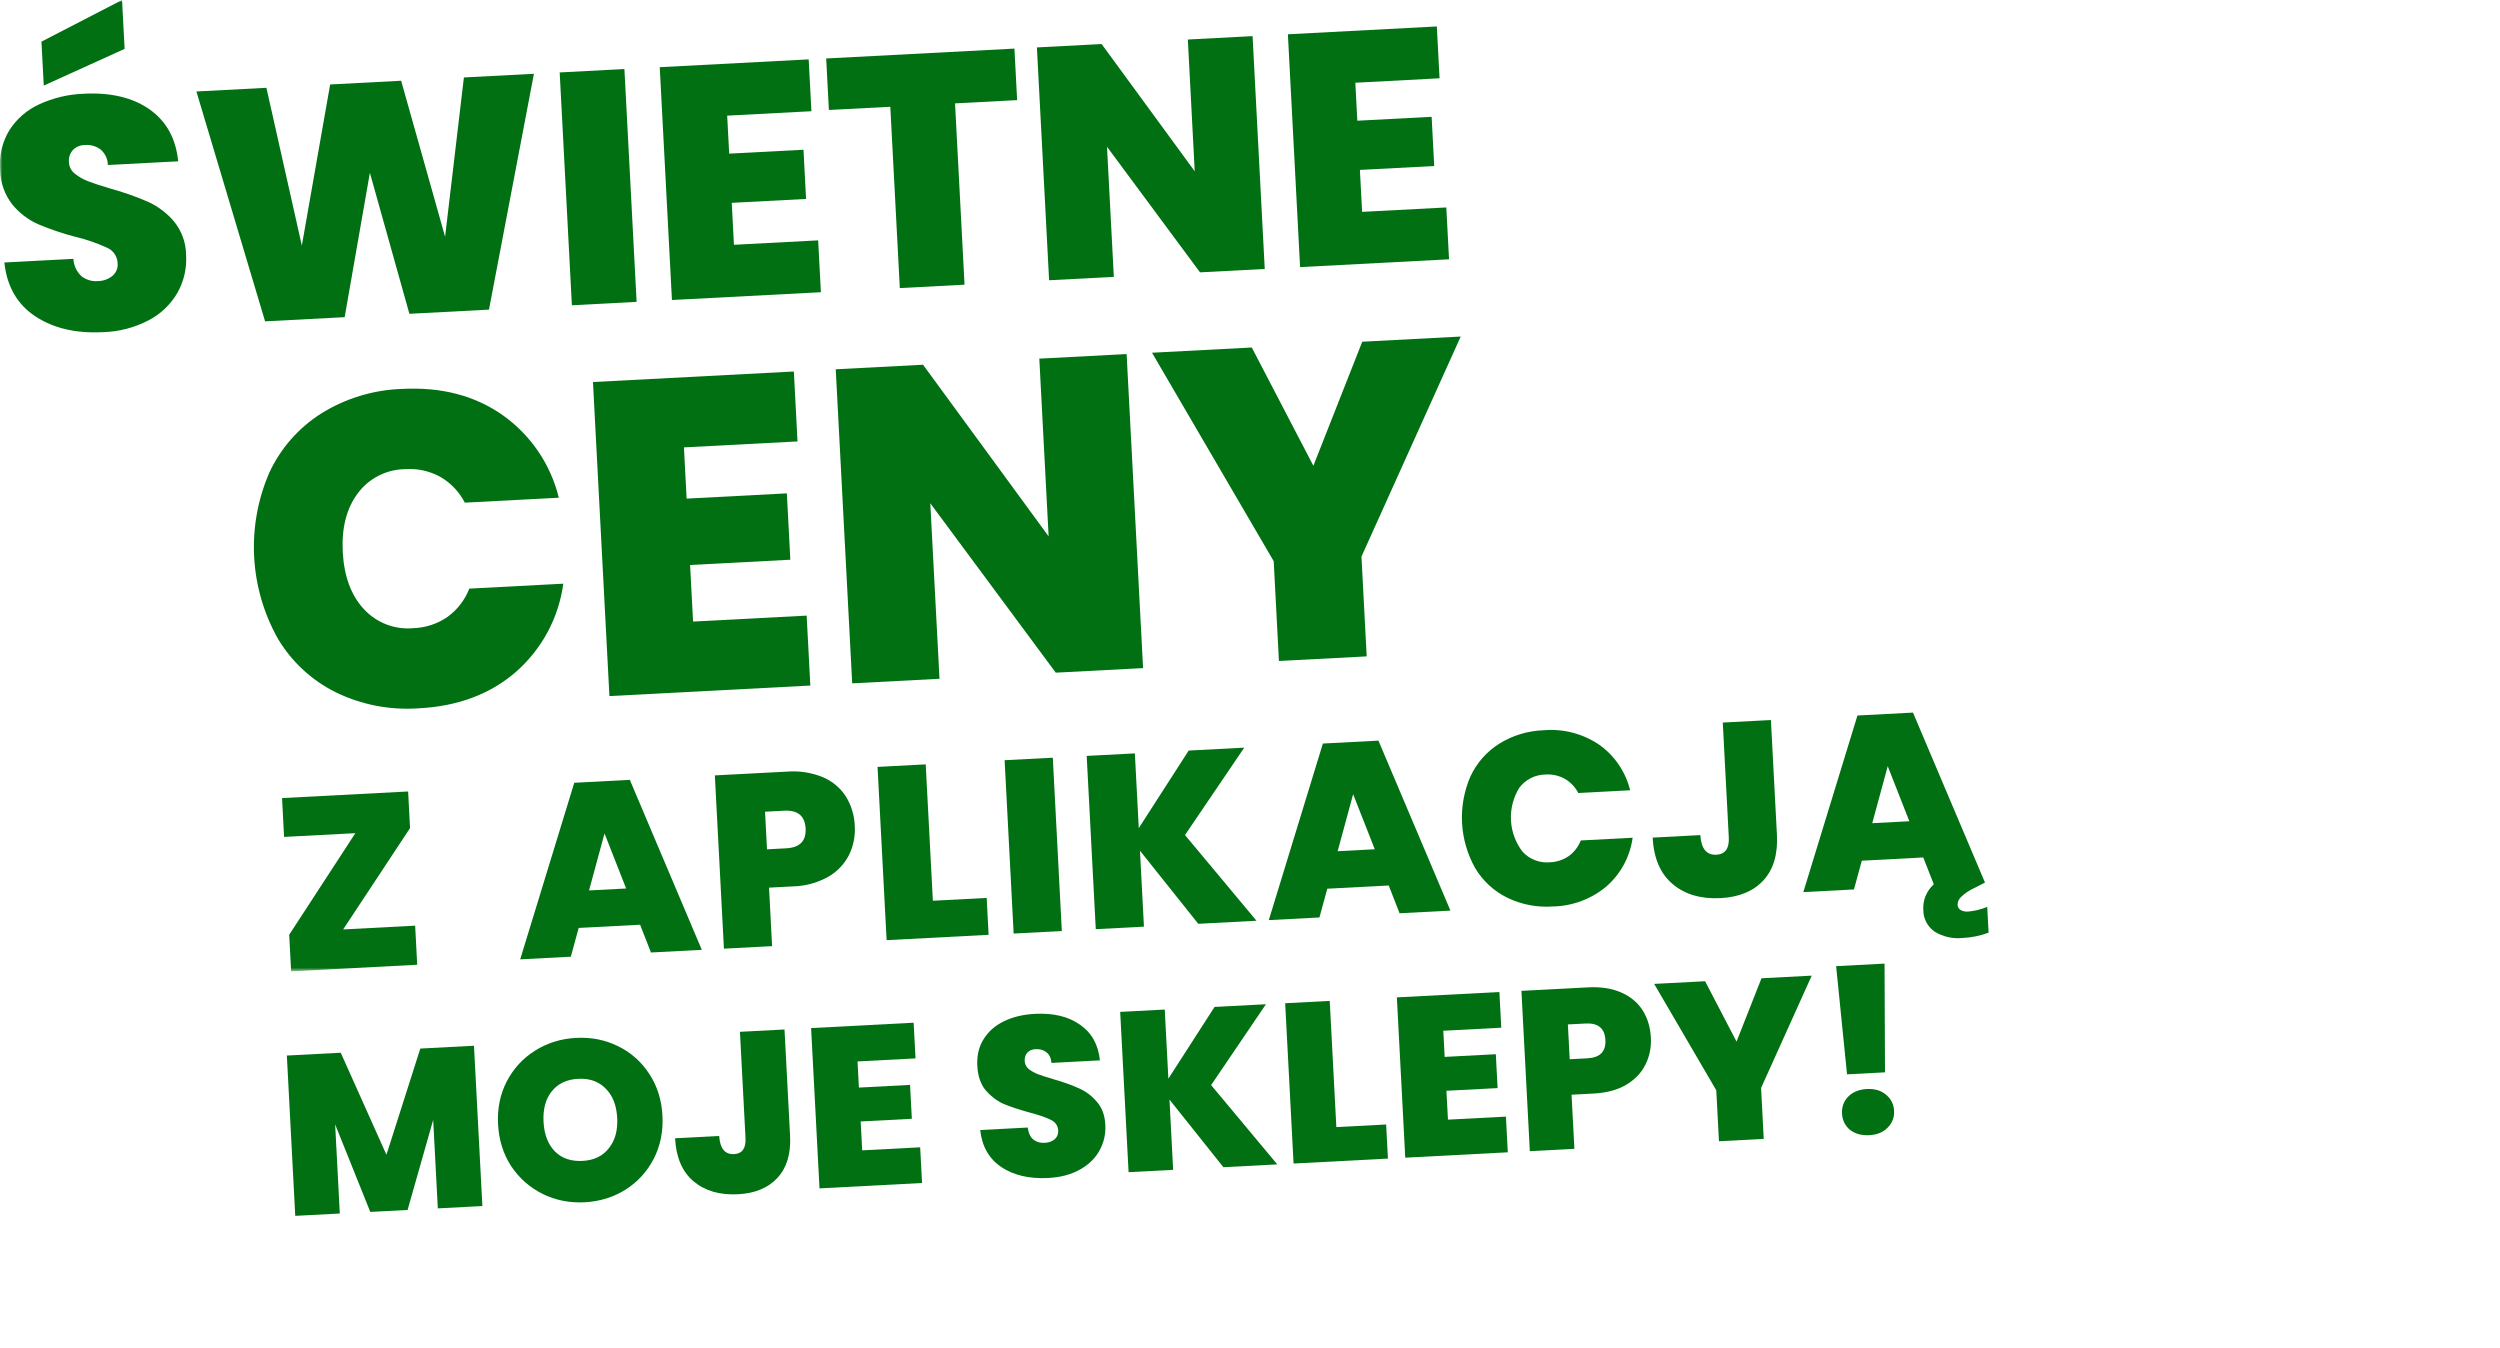
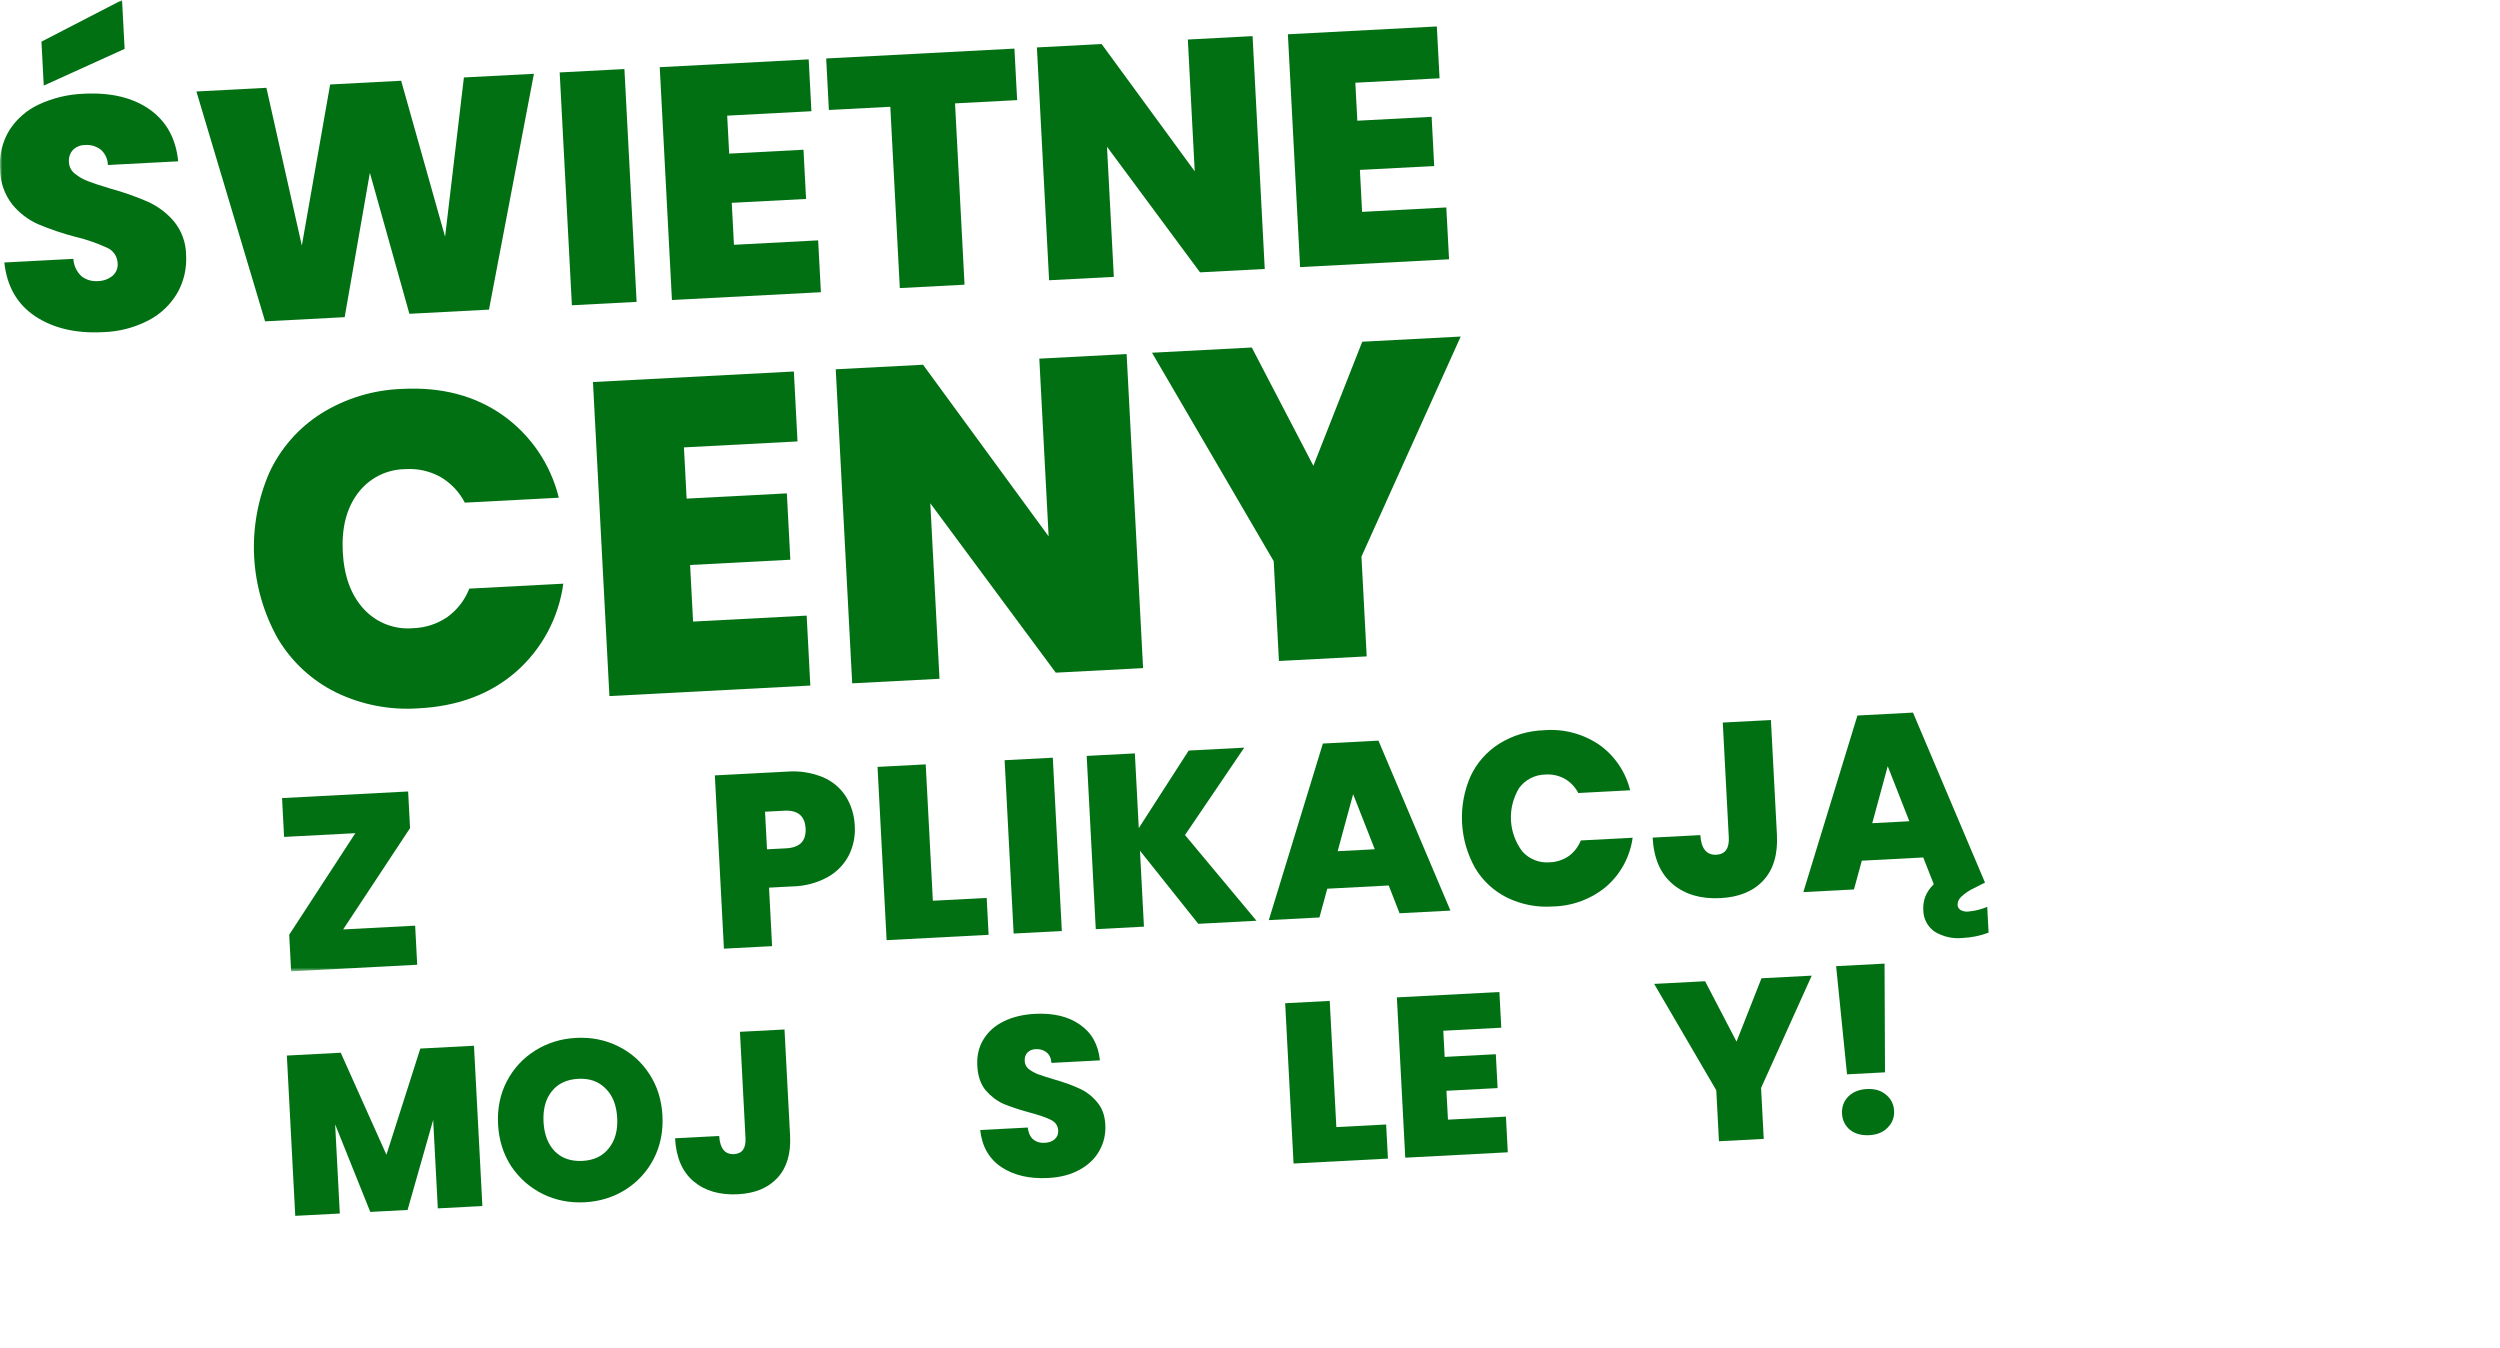
<svg xmlns="http://www.w3.org/2000/svg" width="549" height="296" viewBox="0 0 549 296" fill="none">
  <g clip-path="url(#clip0_90_11)">
    <mask id="mask0_90_11" style="mask-type:luminance" maskUnits="userSpaceOnUse" x="0" y="0" width="456" height="214">
      <path d="M455.074 0H0V213.308H455.074V0Z" fill="white" />
    </mask>
    <g mask="url(#mask0_90_11)">
      <path d="M7.755 69.468C3.786 66.84 1.519 62.898 0.954 57.643L16.111 56.843C16.193 58.305 16.838 59.679 17.911 60.676C18.941 61.471 20.234 61.845 21.529 61.723C22.687 61.709 23.806 61.304 24.705 60.575C25.103 60.236 25.414 59.805 25.61 59.32C25.806 58.835 25.882 58.31 25.832 57.789C25.804 57.069 25.575 56.372 25.171 55.776C24.766 55.181 24.203 54.71 23.545 54.418C21.31 53.389 18.978 52.586 16.584 52.018C13.769 51.282 11.01 50.346 8.328 49.218C6.155 48.239 4.236 46.771 2.722 44.93C0.988 42.718 0.039 39.992 0.022 37.181C-0.217 34.18 0.492 31.18 2.051 28.605C3.636 26.118 5.907 24.143 8.589 22.917C11.658 21.5 14.979 20.708 18.357 20.587C24.304 20.275 29.127 21.416 32.827 24.01C36.527 26.604 38.629 30.409 39.133 35.425L23.686 36.235C23.677 35.586 23.529 34.946 23.254 34.359C22.978 33.771 22.58 33.249 22.086 32.828C21.078 32.08 19.83 31.73 18.58 31.847C17.618 31.859 16.699 32.247 16.019 32.927C15.687 33.295 15.437 33.729 15.286 34.201C15.135 34.673 15.087 35.172 15.144 35.664C15.167 36.137 15.291 36.6 15.508 37.022C15.725 37.443 16.029 37.813 16.401 38.107C17.267 38.815 18.242 39.378 19.288 39.774C20.426 40.223 22.104 40.778 24.321 41.437C27.115 42.201 29.851 43.163 32.508 44.317C34.692 45.312 36.63 46.774 38.187 48.6C39.883 50.664 40.827 53.243 40.862 55.914C41.056 58.806 40.412 61.693 39.007 64.229C37.525 66.81 35.34 68.917 32.707 70.304C29.593 71.941 26.145 72.843 22.628 72.941C16.681 73.252 11.724 72.094 7.755 69.466M27.367 10.733L9.609 18.791L9.101 9.145L26.801 0L27.367 10.733Z" fill="#017013" />
      <path d="M117.248 16.207L107.38 67.994L89.902 68.91L81.225 37.945L75.688 69.651L58.213 70.567L43.129 20.088L58.503 19.282L66.282 53.927L72.5 18.549L88.092 17.732L97.742 51.987L101.872 17.007L117.248 16.207Z" fill="#017013" />
      <path d="M137.121 15.161L122.906 15.906L125.586 67.036L139.8 66.291L137.121 15.161Z" fill="#017013" />
      <path d="M159.691 25.397L160.128 33.737L176.446 32.882L177.012 43.688L160.694 44.543L161.176 53.753L179.669 52.784L180.269 64.17L147.558 65.882L144.879 14.753L177.587 13.039L178.187 24.424L159.691 25.397Z" fill="#017013" />
      <path d="M222.769 10.674L223.362 21.987L209.727 22.702L211.814 62.517L197.599 63.262L195.512 23.447L182.023 24.153L181.43 12.84L222.769 10.674Z" fill="#017013" />
      <path d="M277.739 59.063L263.524 59.808L243.098 32.225L244.598 60.8L230.383 61.545L227.703 10.415L241.918 9.67L262.361 37.616L260.85 8.679L275.065 7.934L277.739 59.063Z" fill="#017013" />
      <path d="M297.632 18.168L298.069 26.508L314.387 25.653L314.953 36.459L298.635 37.314L299.117 46.524L317.611 45.555L318.211 56.941L285.499 58.656L282.82 7.527L315.528 5.809L316.128 17.194L297.632 18.168Z" fill="#017013" />
      <path d="M59.113 103.854C61.583 98.491 65.553 93.957 70.543 90.799C75.887 87.469 82.015 85.609 88.309 85.404C96.917 84.953 104.276 86.871 110.387 91.162C116.547 95.525 120.925 101.966 122.716 109.3L102.074 110.382C100.848 107.995 98.956 106.014 96.626 104.682C94.273 103.406 91.605 102.831 88.936 103.026C86.917 103.054 84.931 103.546 83.134 104.465C81.336 105.384 79.775 106.706 78.571 108.326C76.095 111.628 74.995 115.92 75.271 121.201C75.551 126.549 77.095 130.735 79.902 133.759C81.268 135.246 82.959 136.397 84.843 137.123C86.727 137.85 88.753 138.132 90.764 137.948C93.438 137.862 96.032 137.011 98.238 135.496C100.415 133.929 102.091 131.762 103.06 129.259L123.702 128.177C122.69 135.66 119.01 142.525 113.34 147.509C107.712 152.415 100.593 155.094 91.985 155.544C85.704 155.999 79.415 154.79 73.752 152.037C68.459 149.418 64.037 145.323 61.02 140.246C57.924 134.736 56.141 128.586 55.81 122.275C55.479 115.963 56.61 109.66 59.113 103.856" fill="#017013" />
      <path d="M150.194 98.246L150.783 109.495L172.794 108.341L173.558 122.917L151.547 124.071L152.198 136.495L177.143 135.188L177.948 150.546L133.829 152.858L130.215 83.893L174.333 81.58L175.133 96.938L150.194 98.246Z" fill="#017013" />
      <path d="M251.02 146.718L231.846 147.718L204.294 110.518L206.314 149.061L187.141 150.061L183.527 81.095L202.7 80.095L230.278 117.788L228.233 78.757L247.406 77.752L251.02 146.718Z" fill="#017013" />
      <path d="M320.771 73.906L298.977 122.23L300.126 144.143L280.854 145.153L279.706 123.24L252.98 77.459L274.892 76.311L288.416 102.283L299.152 75.04L320.771 73.906Z" fill="#017013" />
      <path d="M75.355 204.104L91.168 203.275L91.618 211.857L63.931 213.308L63.51 205.266L78.035 182.966L62.385 183.786L61.938 175.258L89.626 173.807L90.046 181.848L75.355 204.104Z" fill="#017013" />
-       <path d="M140.569 203.069L127.077 203.776L125.352 210.091L114.234 210.674L126.109 171.896L138.309 171.256L154.12 208.583L142.948 209.168L140.569 203.069ZM137.5 195.112L132.753 183.022L129.353 195.539L137.5 195.112Z" fill="#017013" />
      <path d="M186.444 187.756C185.423 189.763 183.836 191.427 181.878 192.542C179.502 193.87 176.836 194.595 174.114 194.653L168.879 194.927L169.552 207.773L158.974 208.327L156.98 170.277L172.793 169.448C175.48 169.228 178.181 169.643 180.677 170.659C182.753 171.525 184.519 172.998 185.742 174.886C186.955 176.843 187.632 179.084 187.707 181.386C187.849 183.583 187.413 185.778 186.444 187.756ZM176.913 181.952C176.768 179.181 175.201 177.874 172.213 178.031L168.003 178.252L168.436 186.509L172.646 186.289C175.632 186.132 177.054 184.686 176.911 181.952" fill="#017013" />
      <path d="M204.857 197.804L216.677 197.185L217.101 205.285L194.701 206.459L192.707 168.408L203.286 167.854L204.857 197.804Z" fill="#017013" />
      <path d="M231.196 166.391L220.613 166.941L222.595 205.005L233.177 204.454L231.196 166.391Z" fill="#017013" />
      <path d="M263.137 202.868L250.337 186.815L251.211 203.493L240.632 204.047L238.637 165.997L249.216 165.442L250.076 181.85L261.036 164.823L273.236 164.184L260.225 183.375L275.929 202.197L263.137 202.868Z" fill="#017013" />
      <path d="M304.965 194.453L291.472 195.16L289.747 201.475L278.629 202.058L290.505 163.281L302.705 162.641L318.515 199.968L307.343 200.553L304.965 194.453ZM301.896 186.496L297.149 174.406L293.749 186.924L301.896 186.496Z" fill="#017013" />
      <path d="M322.894 170.537C324.258 167.58 326.448 165.08 329.2 163.337C332.148 161.501 335.528 160.474 339 160.361C343.304 159.994 347.604 161.115 351.181 163.538C354.579 165.946 356.994 169.5 357.981 173.546L346.592 174.146C345.916 172.83 344.872 171.738 343.587 171.003C342.289 170.299 340.816 169.982 339.344 170.089C338.23 170.105 337.135 170.377 336.143 170.884C335.151 171.391 334.29 172.12 333.625 173.013C332.31 175.151 331.676 177.638 331.807 180.145C331.938 182.651 332.829 185.059 334.36 187.047C335.114 187.867 336.047 188.502 337.087 188.903C338.127 189.303 339.244 189.459 340.354 189.357C341.83 189.31 343.261 188.84 344.478 188.004C345.679 187.14 346.604 185.945 347.139 184.564L358.527 183.964C357.968 188.092 355.936 191.879 352.807 194.628C349.503 197.412 345.344 198.977 341.025 199.061C337.56 199.312 334.09 198.644 330.966 197.125C328.046 195.682 325.605 193.425 323.94 190.625C322.232 187.585 321.249 184.192 321.066 180.71C320.884 177.228 321.507 173.75 322.888 170.548" fill="#017013" />
      <path d="M388.892 158.121L390.213 183.321C390.437 187.604 389.448 190.939 387.247 193.326C385.046 195.713 381.912 197.013 377.847 197.226C373.529 197.452 370.021 196.427 367.322 194.151C364.623 191.875 363.157 188.47 362.922 183.937L373.392 183.388C373.584 186.373 374.76 187.809 376.919 187.695C378.862 187.593 379.77 186.319 379.642 183.872L378.321 158.672L388.892 158.121Z" fill="#017013" />
      <path d="M436.394 199.145L436.694 204.812C434.874 205.492 432.959 205.885 431.018 205.976C428.868 206.206 426.702 205.721 424.857 204.594C424.084 204.063 423.452 203.351 423.017 202.52C422.581 201.69 422.355 200.765 422.357 199.827C422.295 198.825 422.446 197.821 422.798 196.881C423.215 195.858 423.85 194.939 424.659 194.186L422.348 188.3L408.855 189.007L407.13 195.322L396.012 195.905L407.894 157.126L420.094 156.486L435.904 193.813L433.531 195.019C432.461 195.508 431.481 196.172 430.631 196.984C430.4 197.202 430.215 197.464 430.086 197.754C429.957 198.044 429.887 198.357 429.881 198.674C429.885 198.907 429.947 199.134 430.061 199.336C430.176 199.538 430.339 199.708 430.537 199.83C431.053 200.122 431.648 200.243 432.237 200.175C433.671 200.048 435.076 199.7 436.405 199.145M419.292 180.345L414.545 168.255L411.145 180.772L419.292 180.345Z" fill="#017013" />
    </g>
    <path d="M413.847 211.609L413.947 235.487L405.609 235.924L403.212 212.167L413.847 211.609ZM410.515 249.285C408.784 249.376 407.361 248.983 406.247 248.107C405.165 247.196 404.585 246.008 404.508 244.543C404.431 243.078 404.884 241.836 405.865 240.817C406.88 239.796 408.252 239.24 409.983 239.149C411.681 239.06 413.071 239.471 414.154 240.383C415.269 241.292 415.866 242.479 415.942 243.944C416.017 245.375 415.548 246.601 414.533 247.623C413.552 248.642 412.212 249.196 410.515 249.285Z" fill="#017013" />
    <path d="M397.856 214.251L386.732 238.917L387.318 250.102L377.482 250.617L376.896 239.433L363.254 216.064L374.439 215.478L381.342 228.735L386.822 214.829L397.856 214.251Z" fill="#017013" />
-     <path d="M362.532 227.868C362.644 229.999 362.247 231.972 361.34 233.789C360.466 235.57 359.058 237.046 357.116 238.216C355.207 239.351 352.82 239.993 349.957 240.143L345.114 240.397L345.737 252.281L335.95 252.793L334.105 217.592L348.735 216.825C351.565 216.677 353.988 217.05 356.004 217.946C358.054 218.84 359.624 220.143 360.715 221.855C361.806 223.567 362.412 225.571 362.532 227.868ZM348.601 232.403C351.363 232.259 352.679 230.921 352.546 228.391C352.412 225.828 350.963 224.619 348.2 224.764L344.306 224.968L344.706 232.608L348.601 232.403Z" fill="#017013" />
    <path d="M316.947 226.352L317.248 232.094L328.483 231.505L328.873 238.945L317.638 239.534L317.971 245.875L330.703 245.208L331.114 253.047L308.595 254.227L306.75 219.025L329.269 217.845L329.68 225.684L316.947 226.352Z" fill="#017013" />
    <path d="M293.462 247.51L304.397 246.937L304.789 254.426L284.067 255.512L282.223 220.311L292.009 219.798L293.462 247.51Z" fill="#017013" />
-     <path d="M268.658 256.319L256.815 241.469L257.624 256.898L247.837 257.411L245.992 222.209L255.779 221.696L256.574 236.875L266.714 221.123L277.998 220.532L265.961 238.286L280.492 255.699L268.658 256.319Z" fill="#017013" />
    <path d="M230.175 258.687C226.081 258.902 222.668 258.113 219.937 256.32C217.205 254.494 215.644 251.772 215.254 248.154L225.689 247.607C225.854 248.833 226.267 249.713 226.929 250.246C227.591 250.778 228.422 251.019 229.42 250.966C230.319 250.919 231.04 250.664 231.583 250.202C232.158 249.705 232.424 249.056 232.383 248.258C232.328 247.226 231.804 246.452 230.809 245.937C229.814 245.421 228.216 244.871 226.016 244.285C223.679 243.64 221.777 243.005 220.308 242.381C218.872 241.722 217.585 240.738 216.449 239.429C215.344 238.085 214.732 236.298 214.616 234.068C214.497 231.804 214.962 229.844 216.01 228.187C217.056 226.496 218.556 225.183 220.51 224.246C222.463 223.309 224.705 222.774 227.235 222.642C231.329 222.427 234.642 223.222 237.173 225.025C239.736 226.793 241.191 229.404 241.539 232.857L230.904 233.415C230.815 232.351 230.44 231.57 229.779 231.07C229.152 230.569 228.356 230.344 227.391 230.394C226.659 230.433 226.071 230.68 225.627 231.138C225.184 231.595 224.983 232.223 225.025 233.022C225.06 233.687 225.34 234.257 225.866 234.73C226.423 235.168 227.094 235.55 227.878 235.876C228.661 236.169 229.816 236.542 231.342 236.997C233.612 237.645 235.483 238.315 236.955 239.006C238.458 239.661 239.761 240.644 240.864 241.955C241.999 243.231 242.621 244.9 242.729 246.964C242.839 249.061 242.405 250.97 241.427 252.69C240.482 254.409 239.037 255.803 237.09 256.873C235.177 257.941 232.872 258.546 230.175 258.687Z" fill="#017013" />
-     <path d="M188.315 233.092L188.616 238.834L199.85 238.245L200.24 245.685L189.005 246.274L189.338 252.615L202.07 251.948L202.481 259.787L179.962 260.967L178.117 225.766L200.636 224.585L201.047 232.425L188.315 233.092Z" fill="#017013" />
    <path d="M172.278 226.073L173.5 249.391C173.708 253.352 172.784 256.438 170.731 258.649C168.71 260.857 165.819 262.06 162.058 262.258C158.063 262.467 154.809 261.519 152.295 259.415C149.815 257.308 148.465 254.158 148.245 249.964L157.932 249.456C158.11 252.217 159.198 253.545 161.195 253.441C162.993 253.346 163.832 252.168 163.713 249.904L162.491 226.586L172.278 226.073Z" fill="#017013" />
    <path d="M128.397 264.02C125.101 264.193 122.032 263.586 119.189 262.2C116.344 260.78 114.035 258.748 112.26 256.104C110.518 253.425 109.556 250.354 109.374 246.892C109.193 243.431 109.83 240.293 111.284 237.48C112.771 234.631 114.855 232.369 117.538 230.693C120.22 229.017 123.209 228.093 126.505 227.92C129.834 227.745 132.903 228.352 135.713 229.74C138.556 231.127 140.849 233.16 142.591 235.839C144.332 238.485 145.293 241.539 145.475 245.001C145.656 248.462 145.02 251.617 143.567 254.463C142.113 257.277 140.045 259.538 137.364 261.247C134.681 262.923 131.692 263.848 128.397 264.02ZM127.921 254.933C130.417 254.802 132.338 253.884 133.684 252.177C135.063 250.47 135.682 248.251 135.538 245.521C135.392 242.725 134.544 240.566 132.996 239.045C131.479 237.489 129.472 236.777 126.976 236.908C124.446 237.04 122.508 237.96 121.162 239.666C119.815 241.338 119.214 243.573 119.361 246.369C119.505 249.132 120.336 251.291 121.853 252.848C123.368 254.37 125.391 255.065 127.921 254.933Z" fill="#017013" />
    <path d="M104.086 229.645L105.931 264.847L96.144 265.36L95.126 245.936L89.503 265.708L81.314 266.137L73.598 246.914L74.624 266.488L64.837 267.001L62.992 231.799L74.826 231.179L84.862 253.584L92.302 230.263L104.086 229.645Z" fill="#017013" />
  </g>
  <defs>
    <clipPath id="clip0_90_11">
      <rect width="548.841" height="295.109" fill="white" />
    </clipPath>
  </defs>
</svg>